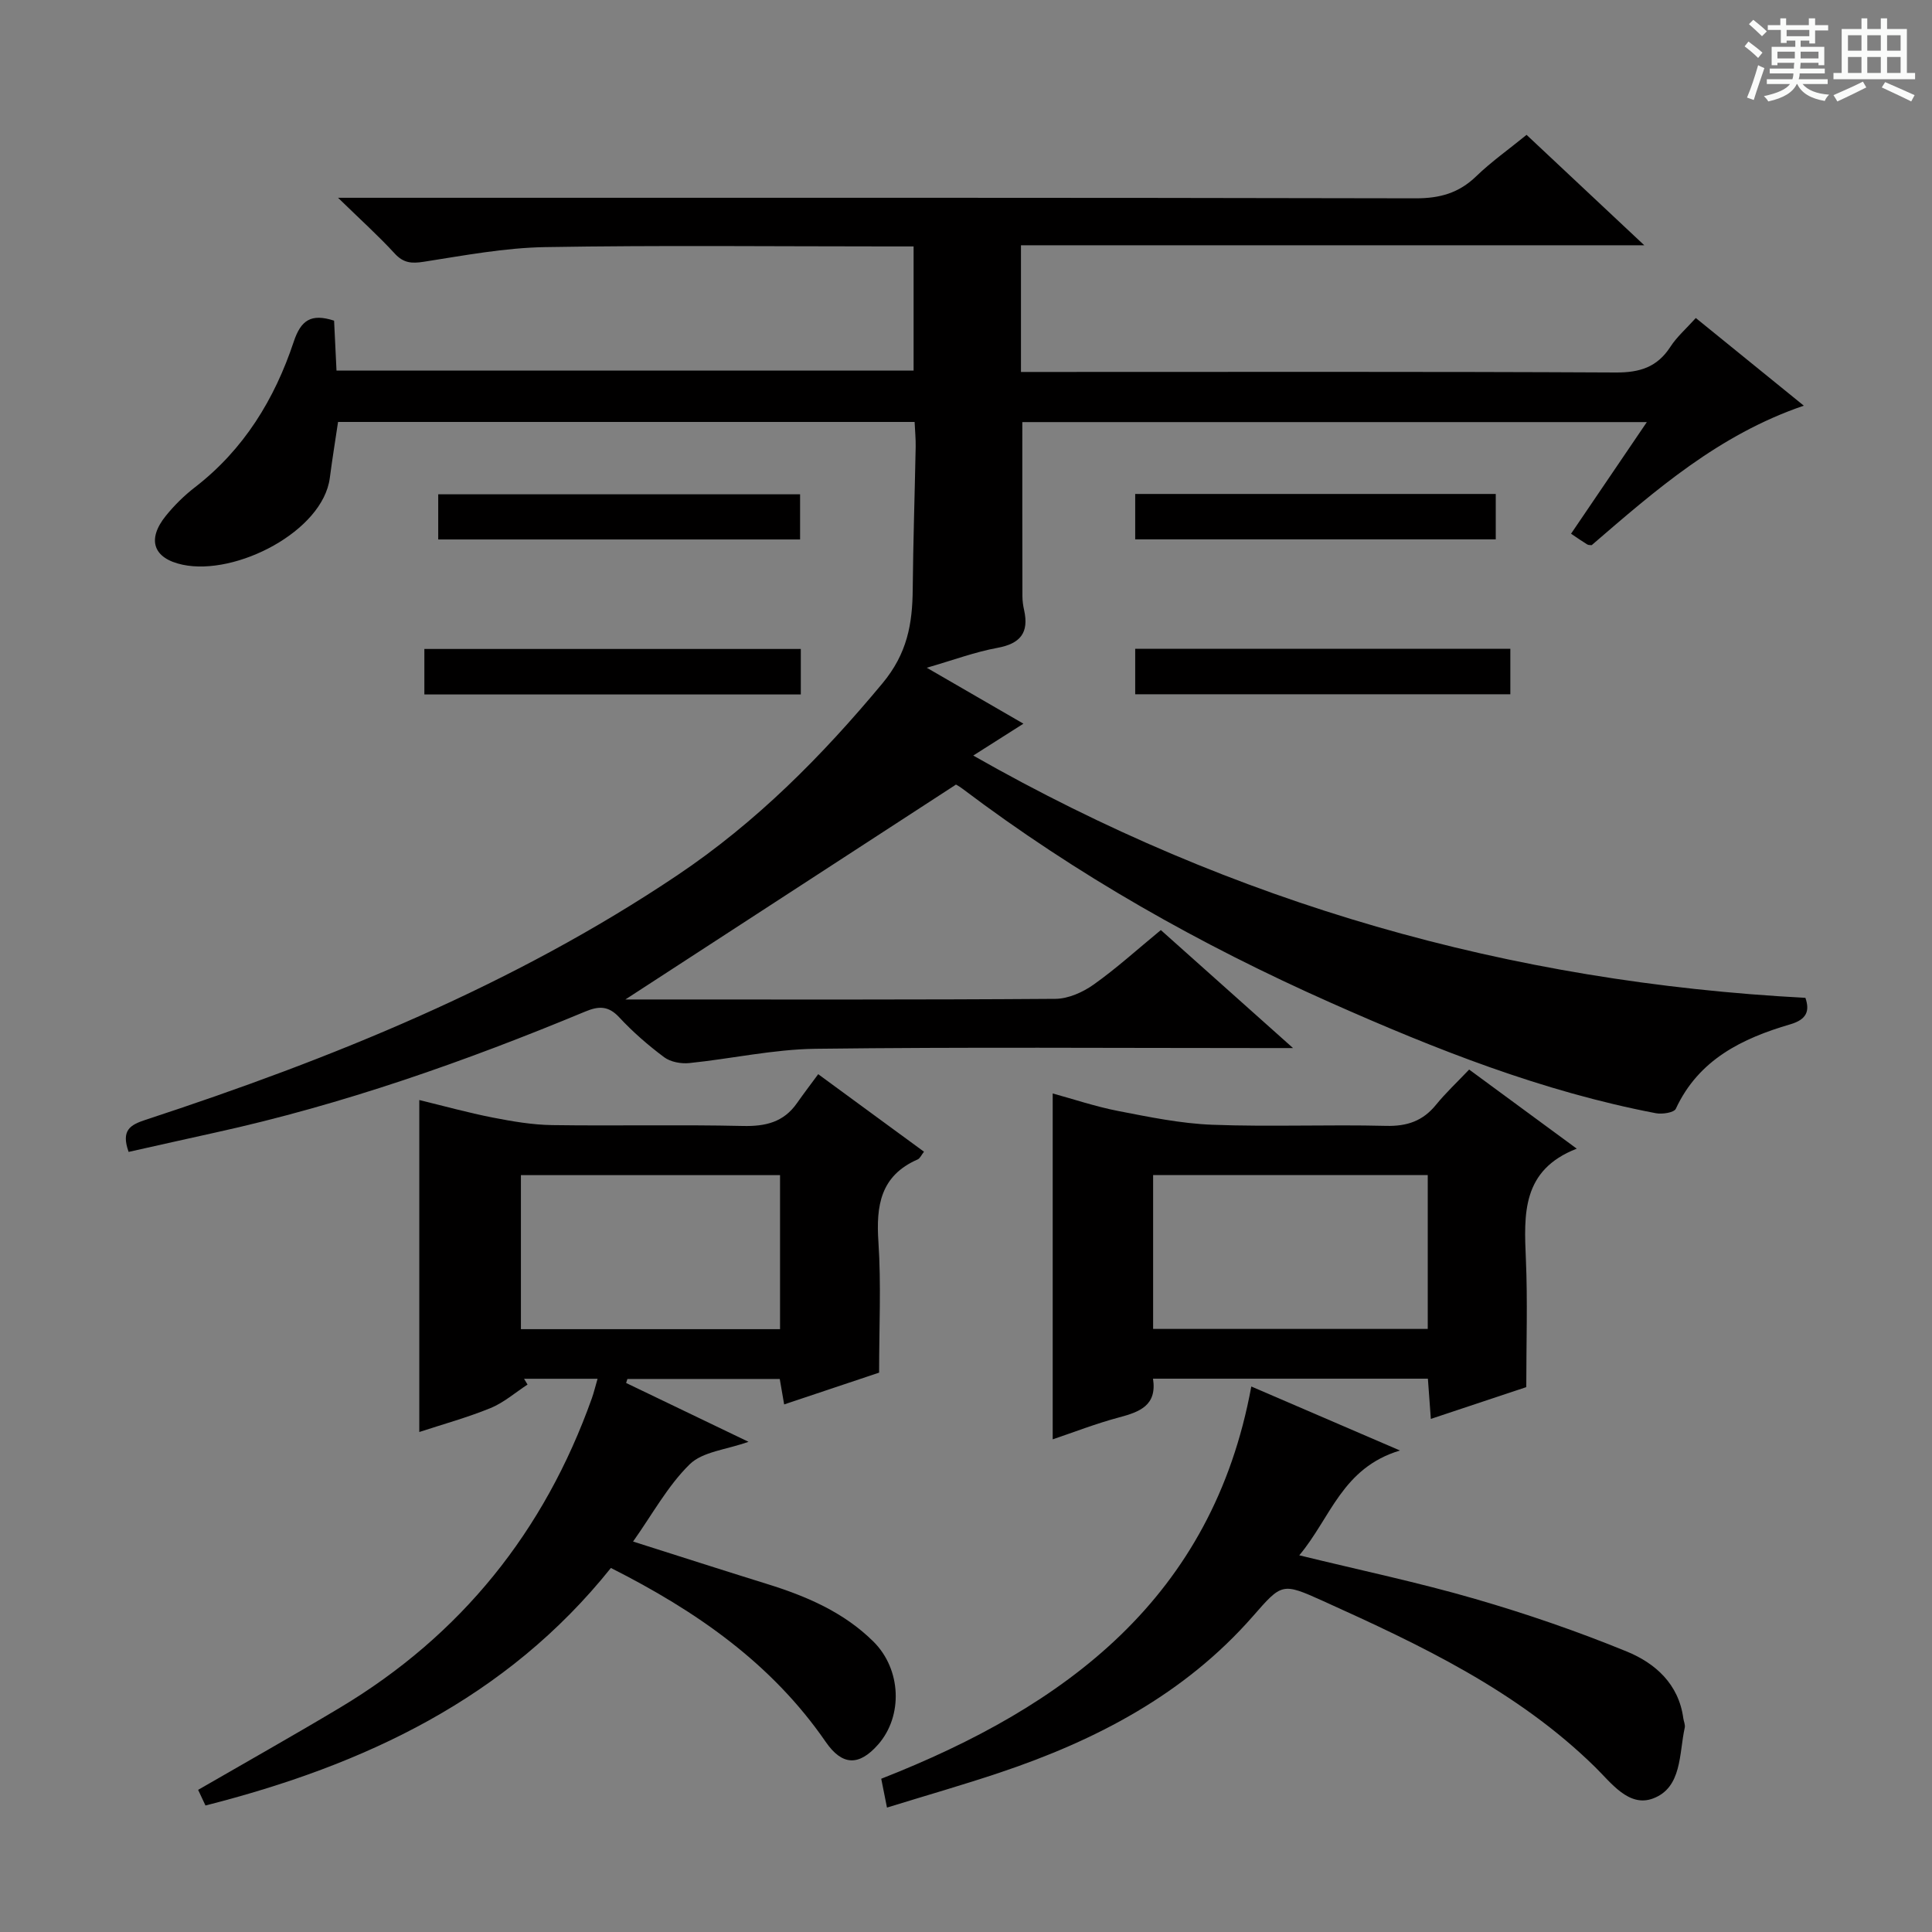
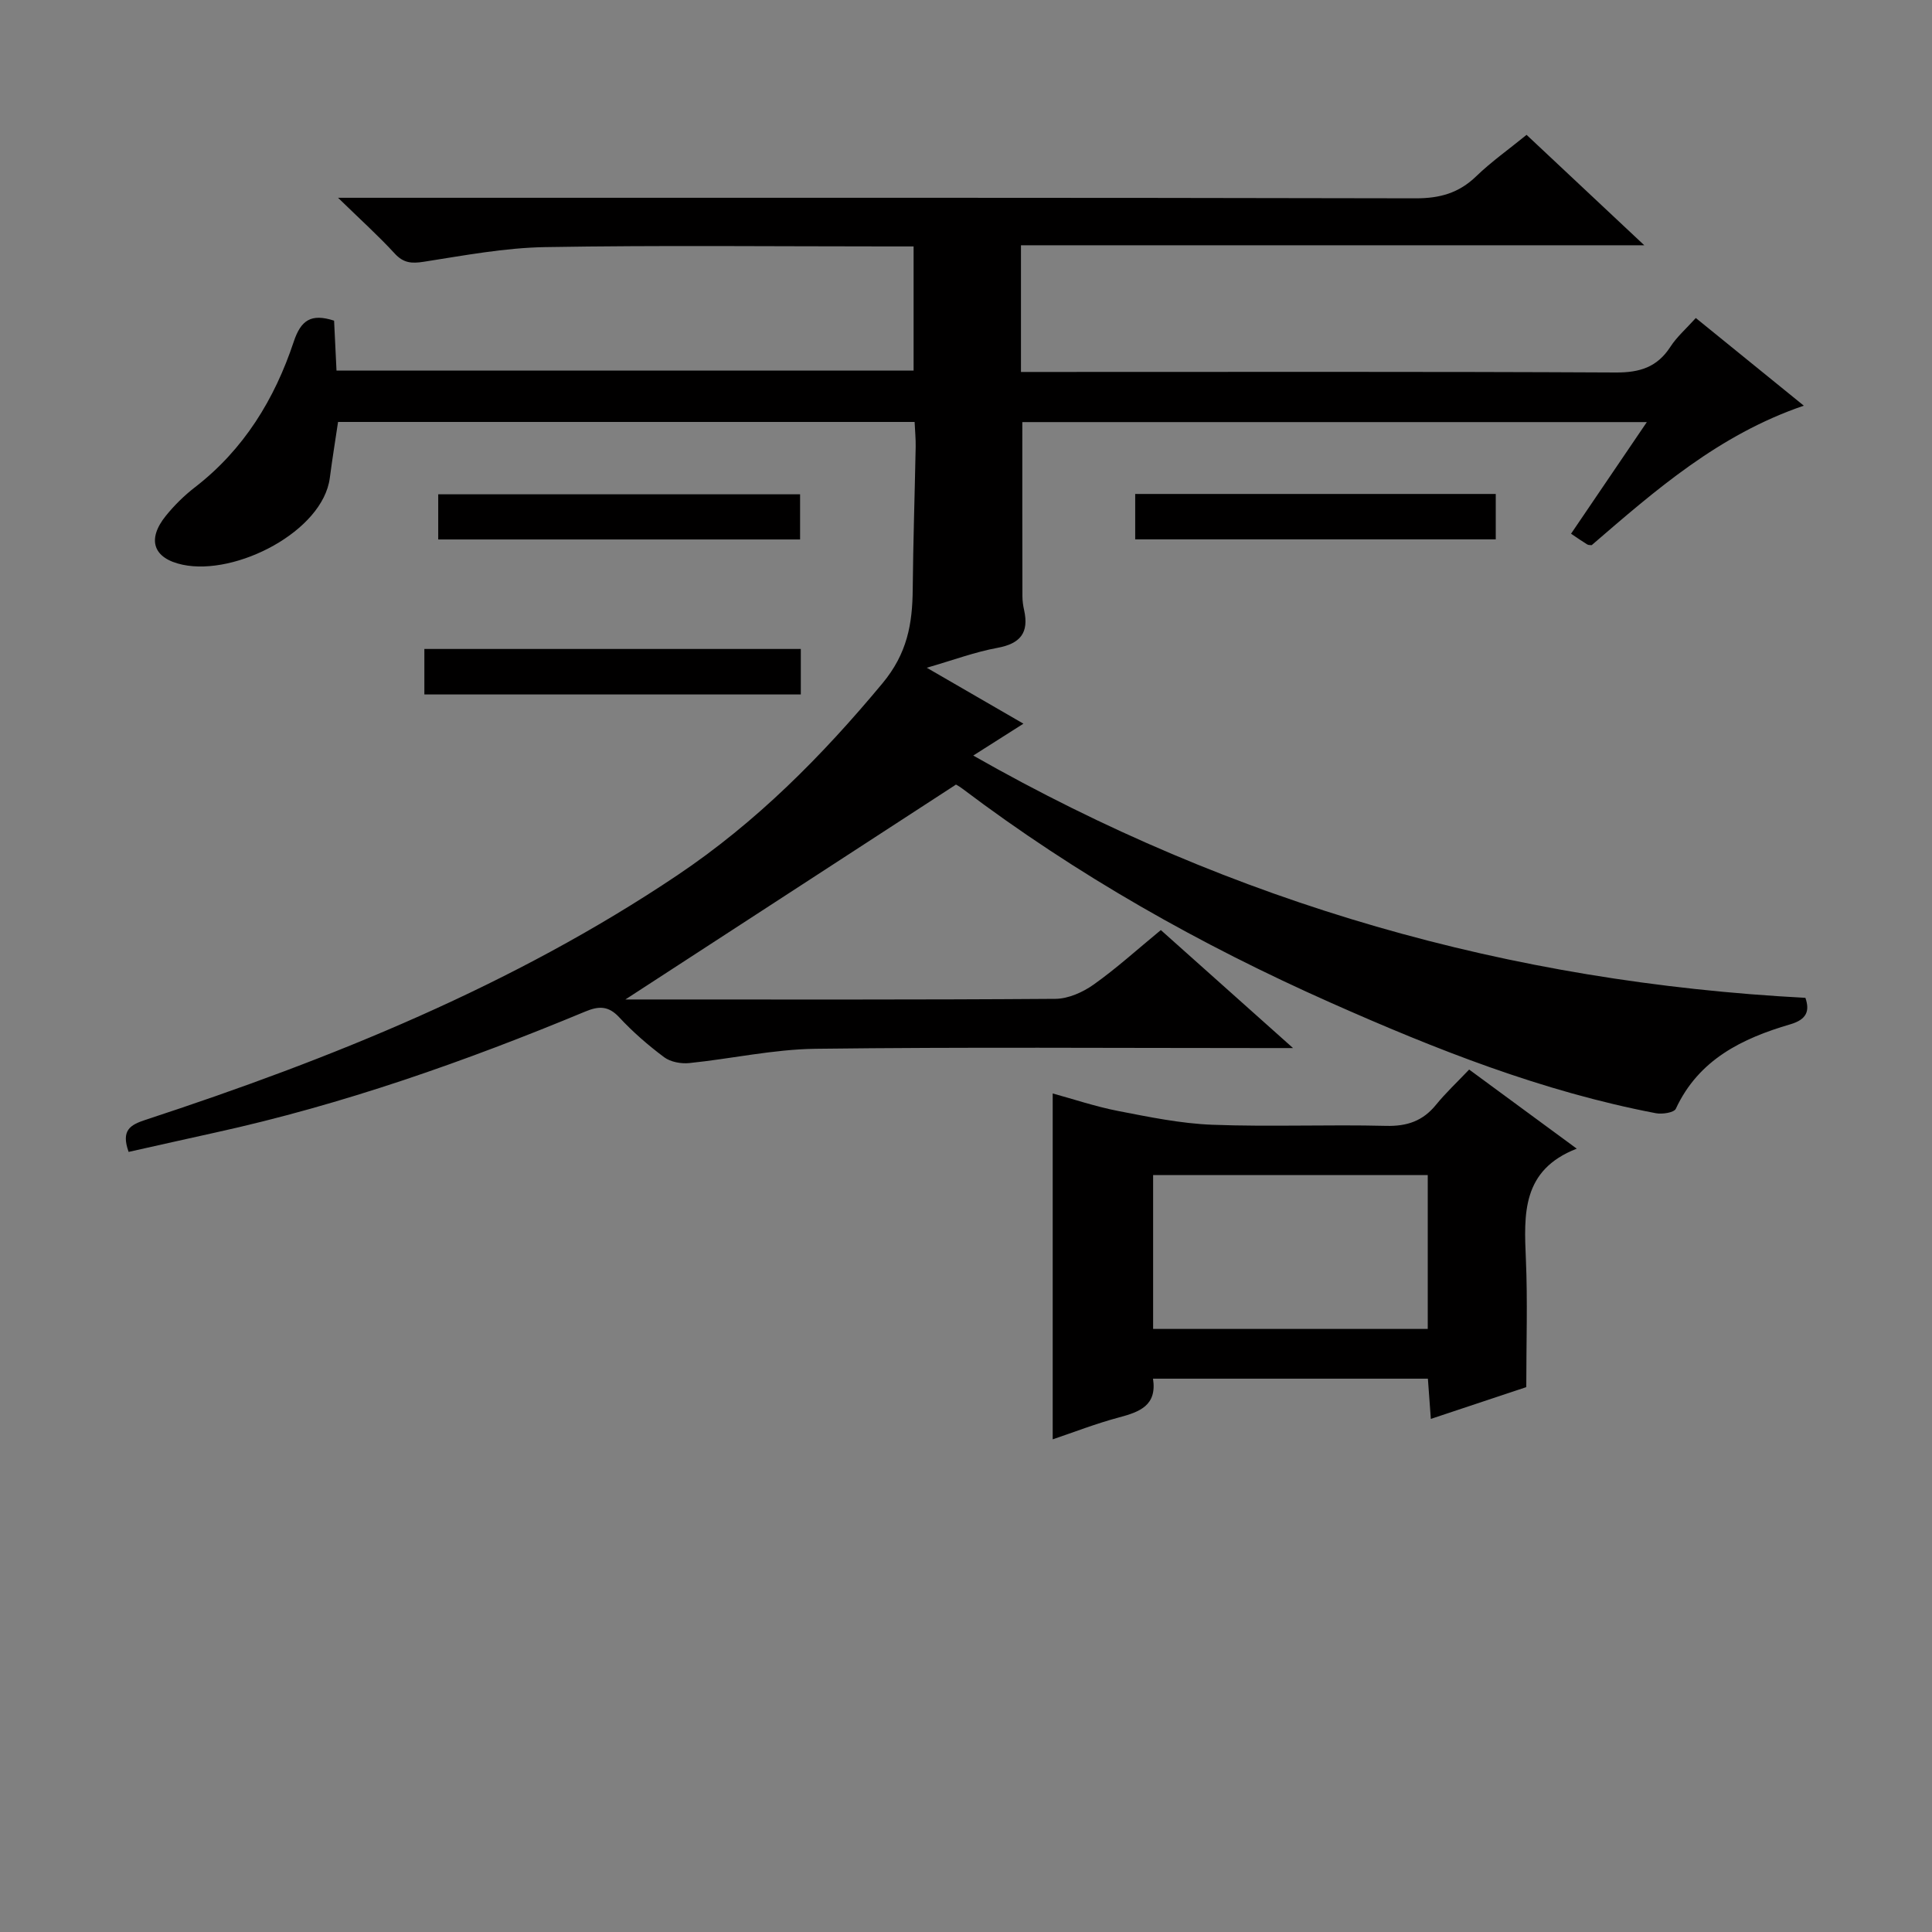
<svg xmlns="http://www.w3.org/2000/svg" enable-background="new 0 0 400 400" viewBox="0 0 400 400">
  <rect x="0" y="0" width="400" height="400" fill="#808080" stroke="none" />
-   <path d="m361.2 9.6.8-1c.9.7 1.9 1.4 2.9 2.3l-.9 1.1c-1-1-2-1.8-2.8-2.4zm.5 10.6c.9-2.1 1.6-4.3 2.3-6.7.4.2.8.4 1.3.6-.7 2.1-1.5 4.3-2.2 6.6zm.4-15.2.9-.9c1 .8 2 1.6 2.8 2.4l-1 1c-.9-.9-1.8-1.7-2.7-2.5zm12.5-1.2h1.2v1.4h2.7v1.1h-2.7v2.7h-1.2v-.6h-1.8v1.3h4.9v3.8h-1.2v-.5h-3.7c0 .4-.1.9-.1 1.2h5.1v1h-5.2c0 .5-.1.9-.2 1.2h6v1h-5.2c1.1 1.3 2.9 2 5.5 2.2-.4.4-.7.8-.9 1.3-2.9-.5-4.8-1.6-5.7-3.5h-.1c-.8 1.7-2.7 2.9-5.9 3.6-.2-.4-.6-.8-.9-1.1 2.8-.6 4.6-1.4 5.4-2.5h-4.8v-1h5.3c.1-.3.2-.7.2-1.2h-4.9v-1h5c0-.4 0-.8.1-1.2h-3.5v.5h-1.2v-3.8h4.9v-1.3h-1.8v.5h-1.2v-2.7h-2.7v-1h2.6v-1.4h1.2v1.4h4.7v-1.4zm-6.6 8.3h3.6c0-.4 0-.9 0-1.4h-3.6zm1.9-4.6h4.7v-1.3h-4.7zm6.6 3.2h-3.7v1.4h3.7z" fill="#fafbfa" />
-   <path d="m385.3 3.8h1.3v2.2h2.8v-2.2h1.3v2.2h4.1v9.1h1.7v1.3h-16.9v-1.3h1.7v-9.1h4.1v-2.2zm.4 13.1.7 1.2c-1.8.9-3.8 1.9-6 2.9-.2-.4-.5-.8-.8-1.3 2.3-1 4.3-1.9 6.1-2.8zm-3.1-6.4h2.8v-3.2h-2.8zm0 4.6h2.8v-3.3h-2.8zm4-4.6h2.8v-3.2h-2.8zm0 4.6h2.8v-3.3h-2.8zm3.7 1.9c2.1.9 4.1 1.8 6.1 2.7l-.7 1.3c-2.2-1.1-4.2-2-6.1-2.9zm3.2-9.7h-2.8v3.2h2.8zm-2.8 7.8h2.8v-3.3h-2.8z" fill="#fafbfa" />
  <g fill="#010000">
    <path d="m26.63 238.49c-1.6-4.47.31-5.59 3.47-6.63 38.63-12.68 76.12-27.83 110.12-50.64 16.35-10.97 29.92-24.64 42.48-39.74 5.16-6.21 6.21-12.33 6.27-19.52.09-9.81.42-19.62.61-29.43.03-1.63-.13-3.27-.22-5.17-39.92 0-79.51 0-119.37 0-.57 3.83-1.2 7.71-1.71 11.61-1.44 11.01-19.42 20.3-30.47 17.95-6.11-1.3-7.44-5.23-3.47-10.13 1.76-2.18 3.82-4.21 6.04-5.92 10.12-7.82 16.48-18.24 20.43-30.11 1.49-4.49 3.61-5.91 8.36-4.37.16 3.24.32 6.65.5 10.34h119.48c0-8.3 0-16.67 0-25.71-1.74 0-3.5 0-5.26 0-23.66 0-47.33-.26-70.99.14-8.4.14-16.79 1.73-25.13 3.03-2.54.4-4.22.29-6.05-1.7-3.35-3.65-7.05-6.98-11.73-11.54h7.14c71.99 0 143.98-.05 215.97.11 5.01.01 8.94-1.09 12.53-4.56 3.09-2.99 6.66-5.51 10.43-8.58 7.88 7.39 15.72 14.75 24.37 22.86-43.51 0-86.14 0-129.05 0v26.23h5.66c39.16 0 78.32-.09 117.48.11 4.96.03 8.58-1.09 11.31-5.31 1.33-2.06 3.25-3.73 5.27-5.97 7.4 6.01 14.56 11.82 22.36 18.15-17.62 6.01-30.71 17.5-43.92 28.88-.29-.04-.66.01-.92-.15-.98-.6-1.93-1.26-3.35-2.22 5.16-7.59 10.23-15.06 15.69-23.11-43.65 0-86.49 0-129.3 0 0 12.14-.01 24.07.02 36.01 0 .99.14 1.99.36 2.96 1.02 4.65-.79 6.9-5.53 7.77-4.65.85-9.15 2.54-14.63 4.12 7.02 4.06 13.17 7.62 20.01 11.58-3.28 2.08-6.1 3.88-10.39 6.6 54.07 30.78 111.13 46.94 172.29 50.16.93 2.7.29 4.48-3.12 5.48-9.97 2.92-18.97 7.28-23.71 17.49-.37.8-2.81 1.17-4.13.92-23.5-4.49-45.55-13.21-67.32-22.88-27.02-12-52.6-26.45-76.22-44.29-.79-.6-1.68-1.05-1.38-.86-23.34 15.17-46.1 29.97-68.43 44.48h3.04c28.66 0 57.33.08 85.99-.13 2.68-.02 5.69-1.37 7.94-2.97 4.73-3.36 9.05-7.29 13.89-11.27 8.88 7.93 17.62 15.73 27.37 24.43-2.93 0-4.66 0-6.38 0-30.83 0-61.66-.23-92.48.15-8.73.11-17.43 2.07-26.16 2.96-1.7.17-3.86-.23-5.18-1.21-3.32-2.48-6.5-5.24-9.32-8.28-2.24-2.41-4.25-2.33-6.99-1.19-24.86 10.33-50.19 19.26-76.55 25.05-6 1.32-11.97 2.67-18.02 4.02z" />
-     <path d="m154.97 298.51c-4.63 1.65-9.5 2.03-12.18 4.66-4.54 4.45-7.69 10.3-11.72 15.99 9.37 2.97 18.48 5.91 27.63 8.75 8.18 2.53 15.94 5.83 22.13 11.96 5.8 5.75 6.16 15.42.98 21.31-3.97 4.52-7.45 4.4-10.86-.55-11.19-16.24-26.74-27.05-44.47-36-21.62 27.02-51.01 40.81-83.94 49.18-.44-.95-.97-2.06-1.52-3.24 9.88-5.71 19.7-11.23 29.36-17.01 25.11-15.03 42.34-36.53 52.15-64.04.43-1.21.72-2.46 1.19-4.06-5.35 0-10.28 0-15.22 0l.72 1.2c-2.55 1.66-4.92 3.75-7.69 4.88-4.87 1.98-9.97 3.38-14.72 4.94 0-22.88 0-45.42 0-68.73 5.1 1.24 10.12 2.63 15.21 3.63 4.05.79 8.18 1.5 12.29 1.56 13.16.19 26.33-.12 39.48.18 4.69.11 8.44-.77 11.2-4.71 1.44-2.05 2.96-4.04 4.41-6.01 8.06 5.91 14.89 10.91 21.9 16.05-.53.66-.81 1.38-1.31 1.6-7.72 3.37-8.63 9.59-8.12 17.12.58 8.75.14 17.56.14 27.02-5.84 1.95-12.58 4.21-19.66 6.58-.32-1.87-.59-3.42-.91-5.27-10.53 0-21.04 0-31.54 0-.09.28-.18.55-.27.83 8.12 3.89 16.25 7.8 25.34 12.18zm-47.12-55.21v31.89h53.65c0-10.83 0-21.25 0-31.89-17.94 0-35.55 0-53.65 0z" />
    <path d="m304.17 221.44c7.55 5.55 14.5 10.66 22.28 16.38-11.43 4.44-10.93 13.57-10.53 22.94.37 8.6.08 17.22.08 26.43-5.85 1.95-12.59 4.19-19.76 6.58-.22-3-.4-5.54-.61-8.33-18.98 0-37.72 0-56.91 0 .86 5.57-2.79 6.89-7.07 8.03-4.77 1.27-9.39 3.08-13.7 4.53 0-23.83 0-47.51 0-71.61 4.23 1.15 8.83 2.71 13.56 3.63 6.45 1.25 12.97 2.6 19.51 2.85 11.97.45 23.97-.07 35.95.23 4.37.11 7.64-1.02 10.37-4.4 1.99-2.44 4.31-4.61 6.83-7.26zm-65.43 53.7h56.86c0-10.86 0-21.27 0-31.85-19.07 0-37.8 0-56.86 0z" />
-     <path d="m289.85 300.31c-12.01 3.62-14.31 13.91-20.85 21.7 12.68 3.1 24.68 5.62 36.42 9.03 10.63 3.08 21.15 6.7 31.39 10.89 5.88 2.41 10.75 6.72 11.7 13.82.09.65.43 1.35.3 1.94-1.2 5.4-.53 12.41-6.58 14.67-5.01 1.87-8.66-3.26-11.98-6.51-16.13-15.83-36.12-25.25-56.3-34.37-8.54-3.86-8.55-3.71-14.57 3.17-14.15 16.14-32.43 25.66-52.41 32.36-7.52 2.52-15.14 4.7-23.33 7.23-.42-2.11-.76-3.79-1.19-5.97 38.22-14.99 68.57-37.42 76.62-81.21 10.23 4.41 19.73 8.5 30.78 13.25z" />
    <path d="m165.8 134.36v9.42c-26.02 0-51.85 0-77.94 0 0-3.18 0-6.12 0-9.42z" />
-     <path d="m235.03 143.74c0-3.23 0-6.16 0-9.42h77.67v9.42c-25.68 0-51.38 0-77.67 0z" />
    <path d="m90.73 111.69c0-3.32 0-6.13 0-9.35h74.92v9.35c-24.81 0-49.64 0-74.92 0z" />
    <path d="m235.03 111.67c0-3.18 0-6.12 0-9.4h74.65v9.4c-24.63 0-49.34 0-74.65 0z" />
  </g>
</svg>